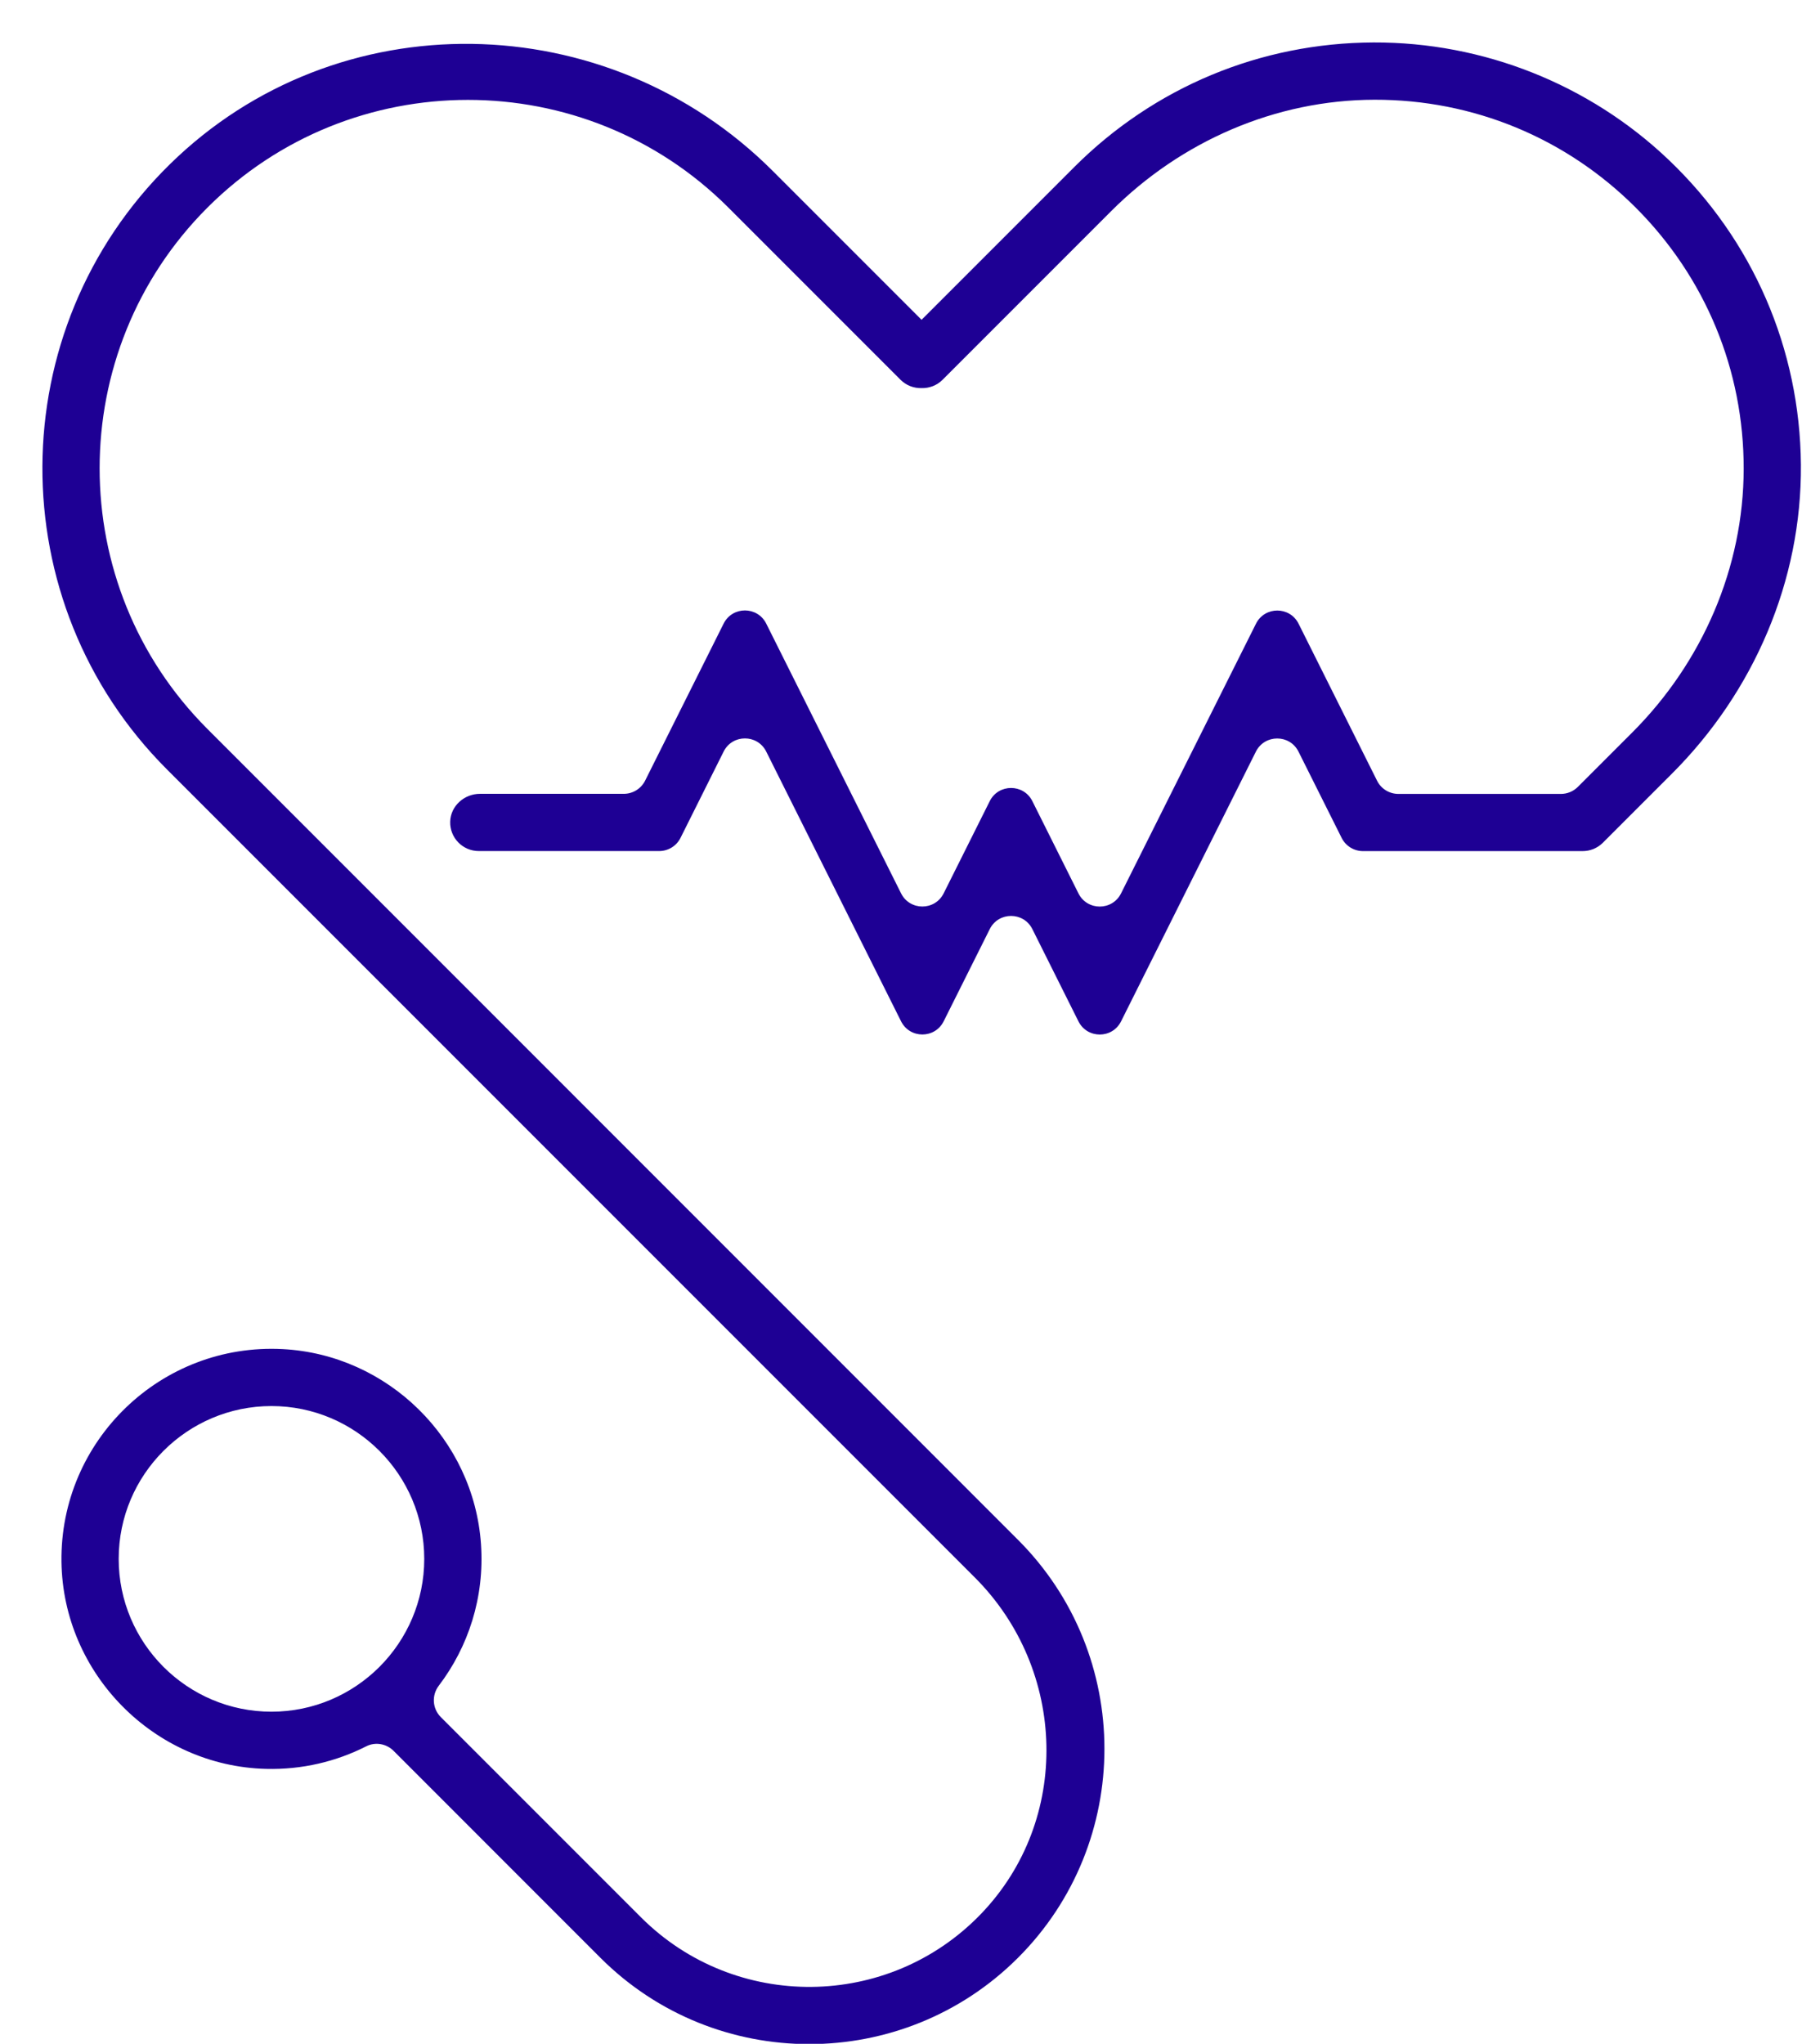
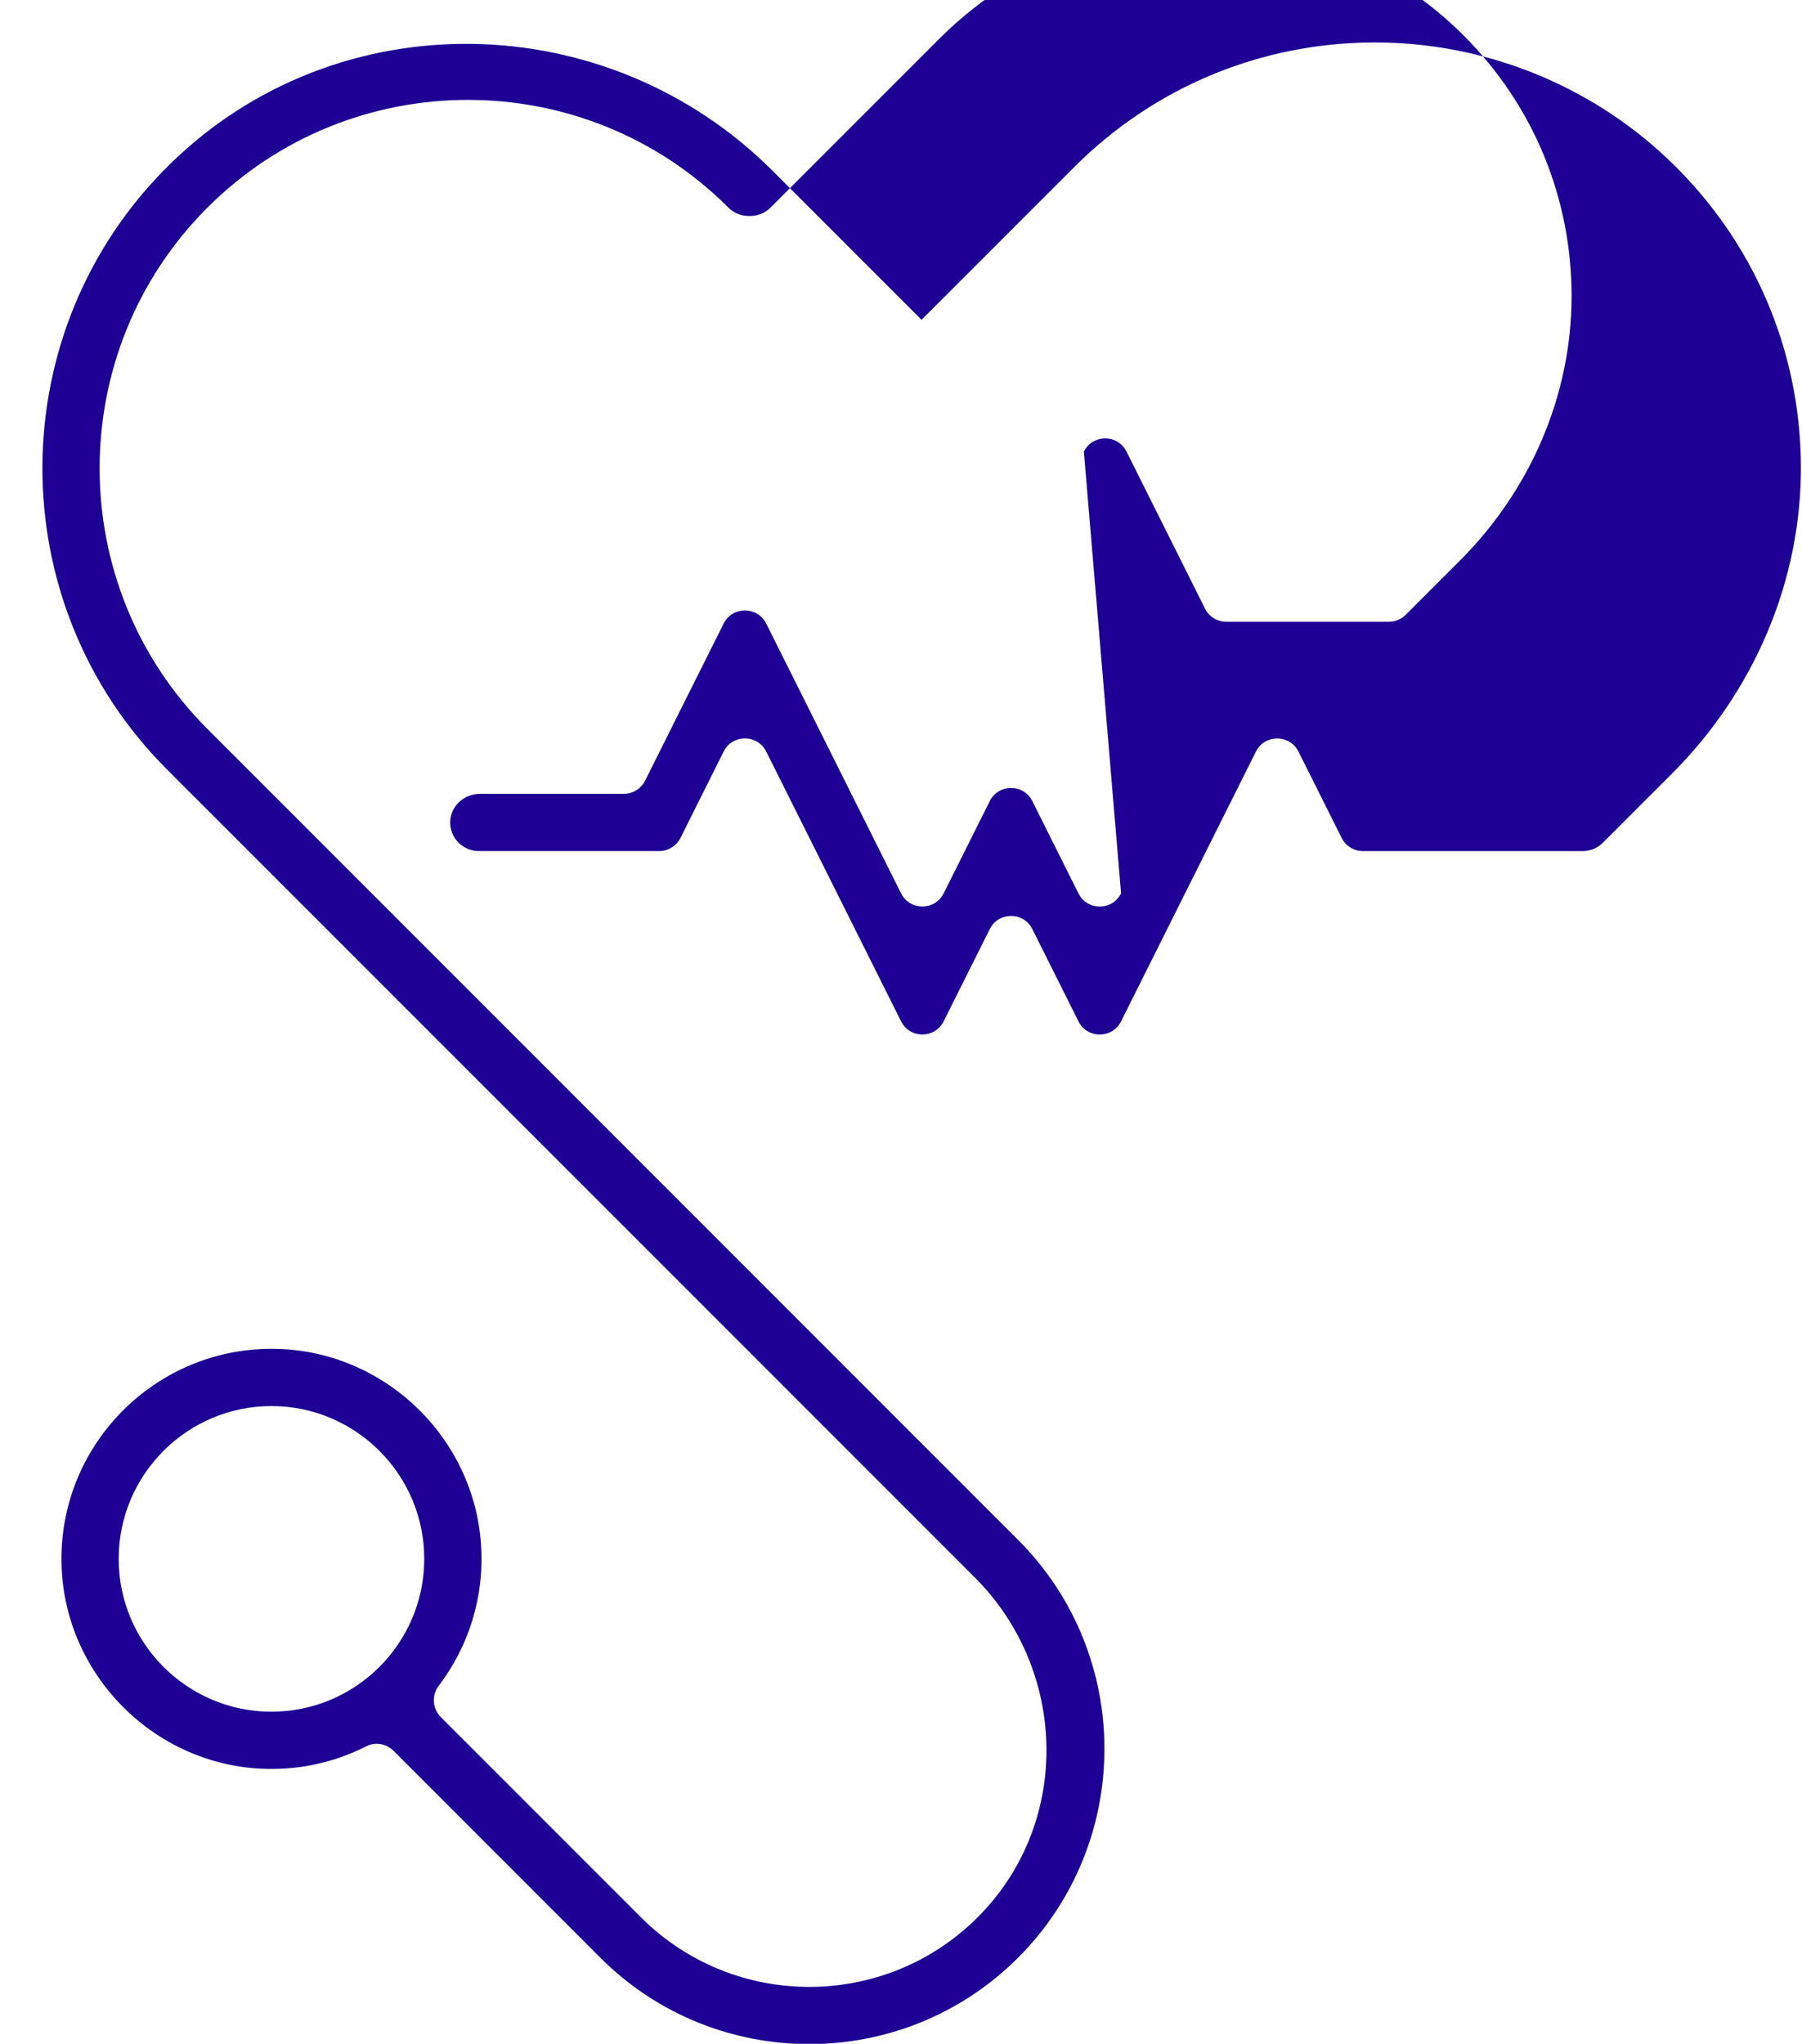
<svg xmlns="http://www.w3.org/2000/svg" fill="#000000" height="428.5" preserveAspectRatio="xMidYMid meet" version="1" viewBox="-8.9 -8.9 377.9 428.5" width="377.9" zoomAndPan="magnify">
  <g id="change1_1">
-     <path d="M341.04,24.61C324.41,8.76,302.12-0.08,279.15,0c-23.72,0.09-46.01,9.37-62.79,26.15l-32,32l-31.2-31.2 C118.41-7.8,61.82-8.89,26.73,25.53C-8.71,60.28-8.92,117.39,26.1,152.4l169.44,169.44c19.34,19.34,20.24,50.83,1.28,70.53 c-19.4,20.16-51.61,20.4-71.31,0.7l-41.97-41.97c-1.77-1.77-1.95-4.57-0.43-6.57c6.2-8.15,9.63-18.51,8.86-29.67 c-1.51-22.04-19.53-39.76-41.59-40.91c-25.55-1.33-46.73,19.24-46.39,44.58c0.31,23.47,19.44,42.84,42.9,43.43 c7.57,0.19,14.72-1.54,21.01-4.73c1.91-0.97,4.23-0.56,5.74,0.95L117,401.55c12.08,12.08,27.94,18.11,43.8,18.11 s31.73-6.04,43.8-18.11c24.15-24.15,24.15-63.45,0-87.6L34.59,143.92c-30.13-30.13-30.13-79.15,0-109.28s79.16-30.13,109.28,0 l36.09,36.09c1.21,1.21,2.81,1.78,4.4,1.74c1.59,0.04,3.19-0.53,4.4-1.74l35.37-35.37c14.67-14.67,34.47-23.31,55.21-23.35 c20.7-0.04,40.17,8,54.8,22.63c14.62,14.63,22.66,34.07,22.63,54.76c-0.03,20.75-8.68,40.57-23.35,55.25l-11.43,11.43 c-0.94,0.94-2.22,1.47-3.55,1.47h-34.08c-1.89,0-3.63-1.07-4.47-2.76l-16.46-32.92c-1.84-3.69-7.1-3.69-8.94,0L226.2,178.4 c-1.84,3.69-7.1,3.69-8.94,0l-9.66-19.33c-1.84-3.69-7.1-3.69-8.94,0L189,178.39c-1.84,3.69-7.1,3.69-8.94,0l-28.27-56.54 c-1.84-3.69-7.1-3.69-8.94,0l-16.46,32.92c-0.85,1.69-2.58,2.76-4.47,2.76H91.76c-3.29,0-6.15,2.53-6.25,5.82 c-0.1,3.4,2.62,6.18,6,6.18h37.83c1.89,0,3.63-1.07,4.47-2.76l9.04-18.09c1.84-3.69,7.1-3.69,8.94,0l28.27,56.54 c1.84,3.69,7.1,3.69,8.94,0l9.66-19.32c1.84-3.69,7.1-3.69,8.94,0l9.66,19.33c1.84,3.69,7.1,3.69,8.94,0l28.27-56.54 c1.84-3.68,7.1-3.69,8.94,0l9.05,18.09c0.85,1.69,2.58,2.76,4.47,2.76h46.05c0,0,0,0,0.01,0H323c0.37,0,0.73-0.04,1.08-0.1 c0.02,0,0.05-0.01,0.07-0.01c0.35-0.07,0.7-0.17,1.03-0.3c0.03-0.01,0.06-0.02,0.09-0.03c0.33-0.14,0.65-0.31,0.95-0.5 c0.03-0.02,0.06-0.03,0.09-0.05c0.32-0.22,0.62-0.46,0.9-0.73c0.01-0.01,0.01-0.01,0.02-0.02l14.52-14.52 c17.18-17.18,27.21-40.45,27.02-64.75C368.57,64.23,358.72,41.46,341.04,24.61z M15.99,317.93c0-17.67,14.38-32.04,32.04-32.04 s32.04,14.38,32.04,32.04c0,17.67-14.38,32.04-32.04,32.04S15.99,335.6,15.99,317.93z" fill="#1e0094" />
+     <path d="M341.04,24.61C324.41,8.76,302.12-0.08,279.15,0c-23.72,0.09-46.01,9.37-62.79,26.15l-32,32l-31.2-31.2 C118.41-7.8,61.82-8.89,26.73,25.53C-8.71,60.28-8.92,117.39,26.1,152.4l169.44,169.44c19.34,19.34,20.24,50.83,1.28,70.53 c-19.4,20.16-51.61,20.4-71.31,0.7l-41.97-41.97c-1.77-1.77-1.95-4.57-0.43-6.57c6.2-8.15,9.63-18.51,8.86-29.67 c-1.51-22.04-19.53-39.76-41.59-40.91c-25.55-1.33-46.73,19.24-46.39,44.58c0.31,23.47,19.44,42.84,42.9,43.43 c7.57,0.19,14.72-1.54,21.01-4.73c1.91-0.97,4.23-0.56,5.74,0.95L117,401.55c12.08,12.08,27.94,18.11,43.8,18.11 s31.73-6.04,43.8-18.11c24.15-24.15,24.15-63.45,0-87.6L34.59,143.92c-30.13-30.13-30.13-79.15,0-109.28s79.16-30.13,109.28,0 c1.21,1.21,2.81,1.78,4.4,1.74c1.59,0.04,3.19-0.53,4.4-1.74l35.37-35.37c14.67-14.67,34.47-23.31,55.21-23.35 c20.7-0.04,40.17,8,54.8,22.63c14.62,14.63,22.66,34.07,22.63,54.76c-0.03,20.75-8.68,40.57-23.35,55.25l-11.43,11.43 c-0.94,0.94-2.22,1.47-3.55,1.47h-34.08c-1.89,0-3.63-1.07-4.47-2.76l-16.46-32.92c-1.84-3.69-7.1-3.69-8.94,0L226.2,178.4 c-1.84,3.69-7.1,3.69-8.94,0l-9.66-19.33c-1.84-3.69-7.1-3.69-8.94,0L189,178.39c-1.84,3.69-7.1,3.69-8.94,0l-28.27-56.54 c-1.84-3.69-7.1-3.69-8.94,0l-16.46,32.92c-0.85,1.69-2.58,2.76-4.47,2.76H91.76c-3.29,0-6.15,2.53-6.25,5.82 c-0.1,3.4,2.62,6.18,6,6.18h37.83c1.89,0,3.63-1.07,4.47-2.76l9.04-18.09c1.84-3.69,7.1-3.69,8.94,0l28.27,56.54 c1.84,3.69,7.1,3.69,8.94,0l9.66-19.32c1.84-3.69,7.1-3.69,8.94,0l9.66,19.33c1.84,3.69,7.1,3.69,8.94,0l28.27-56.54 c1.84-3.68,7.1-3.69,8.94,0l9.05,18.09c0.85,1.69,2.58,2.76,4.47,2.76h46.05c0,0,0,0,0.01,0H323c0.37,0,0.73-0.04,1.08-0.1 c0.02,0,0.05-0.01,0.07-0.01c0.35-0.07,0.7-0.17,1.03-0.3c0.03-0.01,0.06-0.02,0.09-0.03c0.33-0.14,0.65-0.31,0.95-0.5 c0.03-0.02,0.06-0.03,0.09-0.05c0.32-0.22,0.62-0.46,0.9-0.73c0.01-0.01,0.01-0.01,0.02-0.02l14.52-14.52 c17.18-17.18,27.21-40.45,27.02-64.75C368.57,64.23,358.72,41.46,341.04,24.61z M15.99,317.93c0-17.67,14.38-32.04,32.04-32.04 s32.04,14.38,32.04,32.04c0,17.67-14.38,32.04-32.04,32.04S15.99,335.6,15.99,317.93z" fill="#1e0094" />
  </g>
</svg>